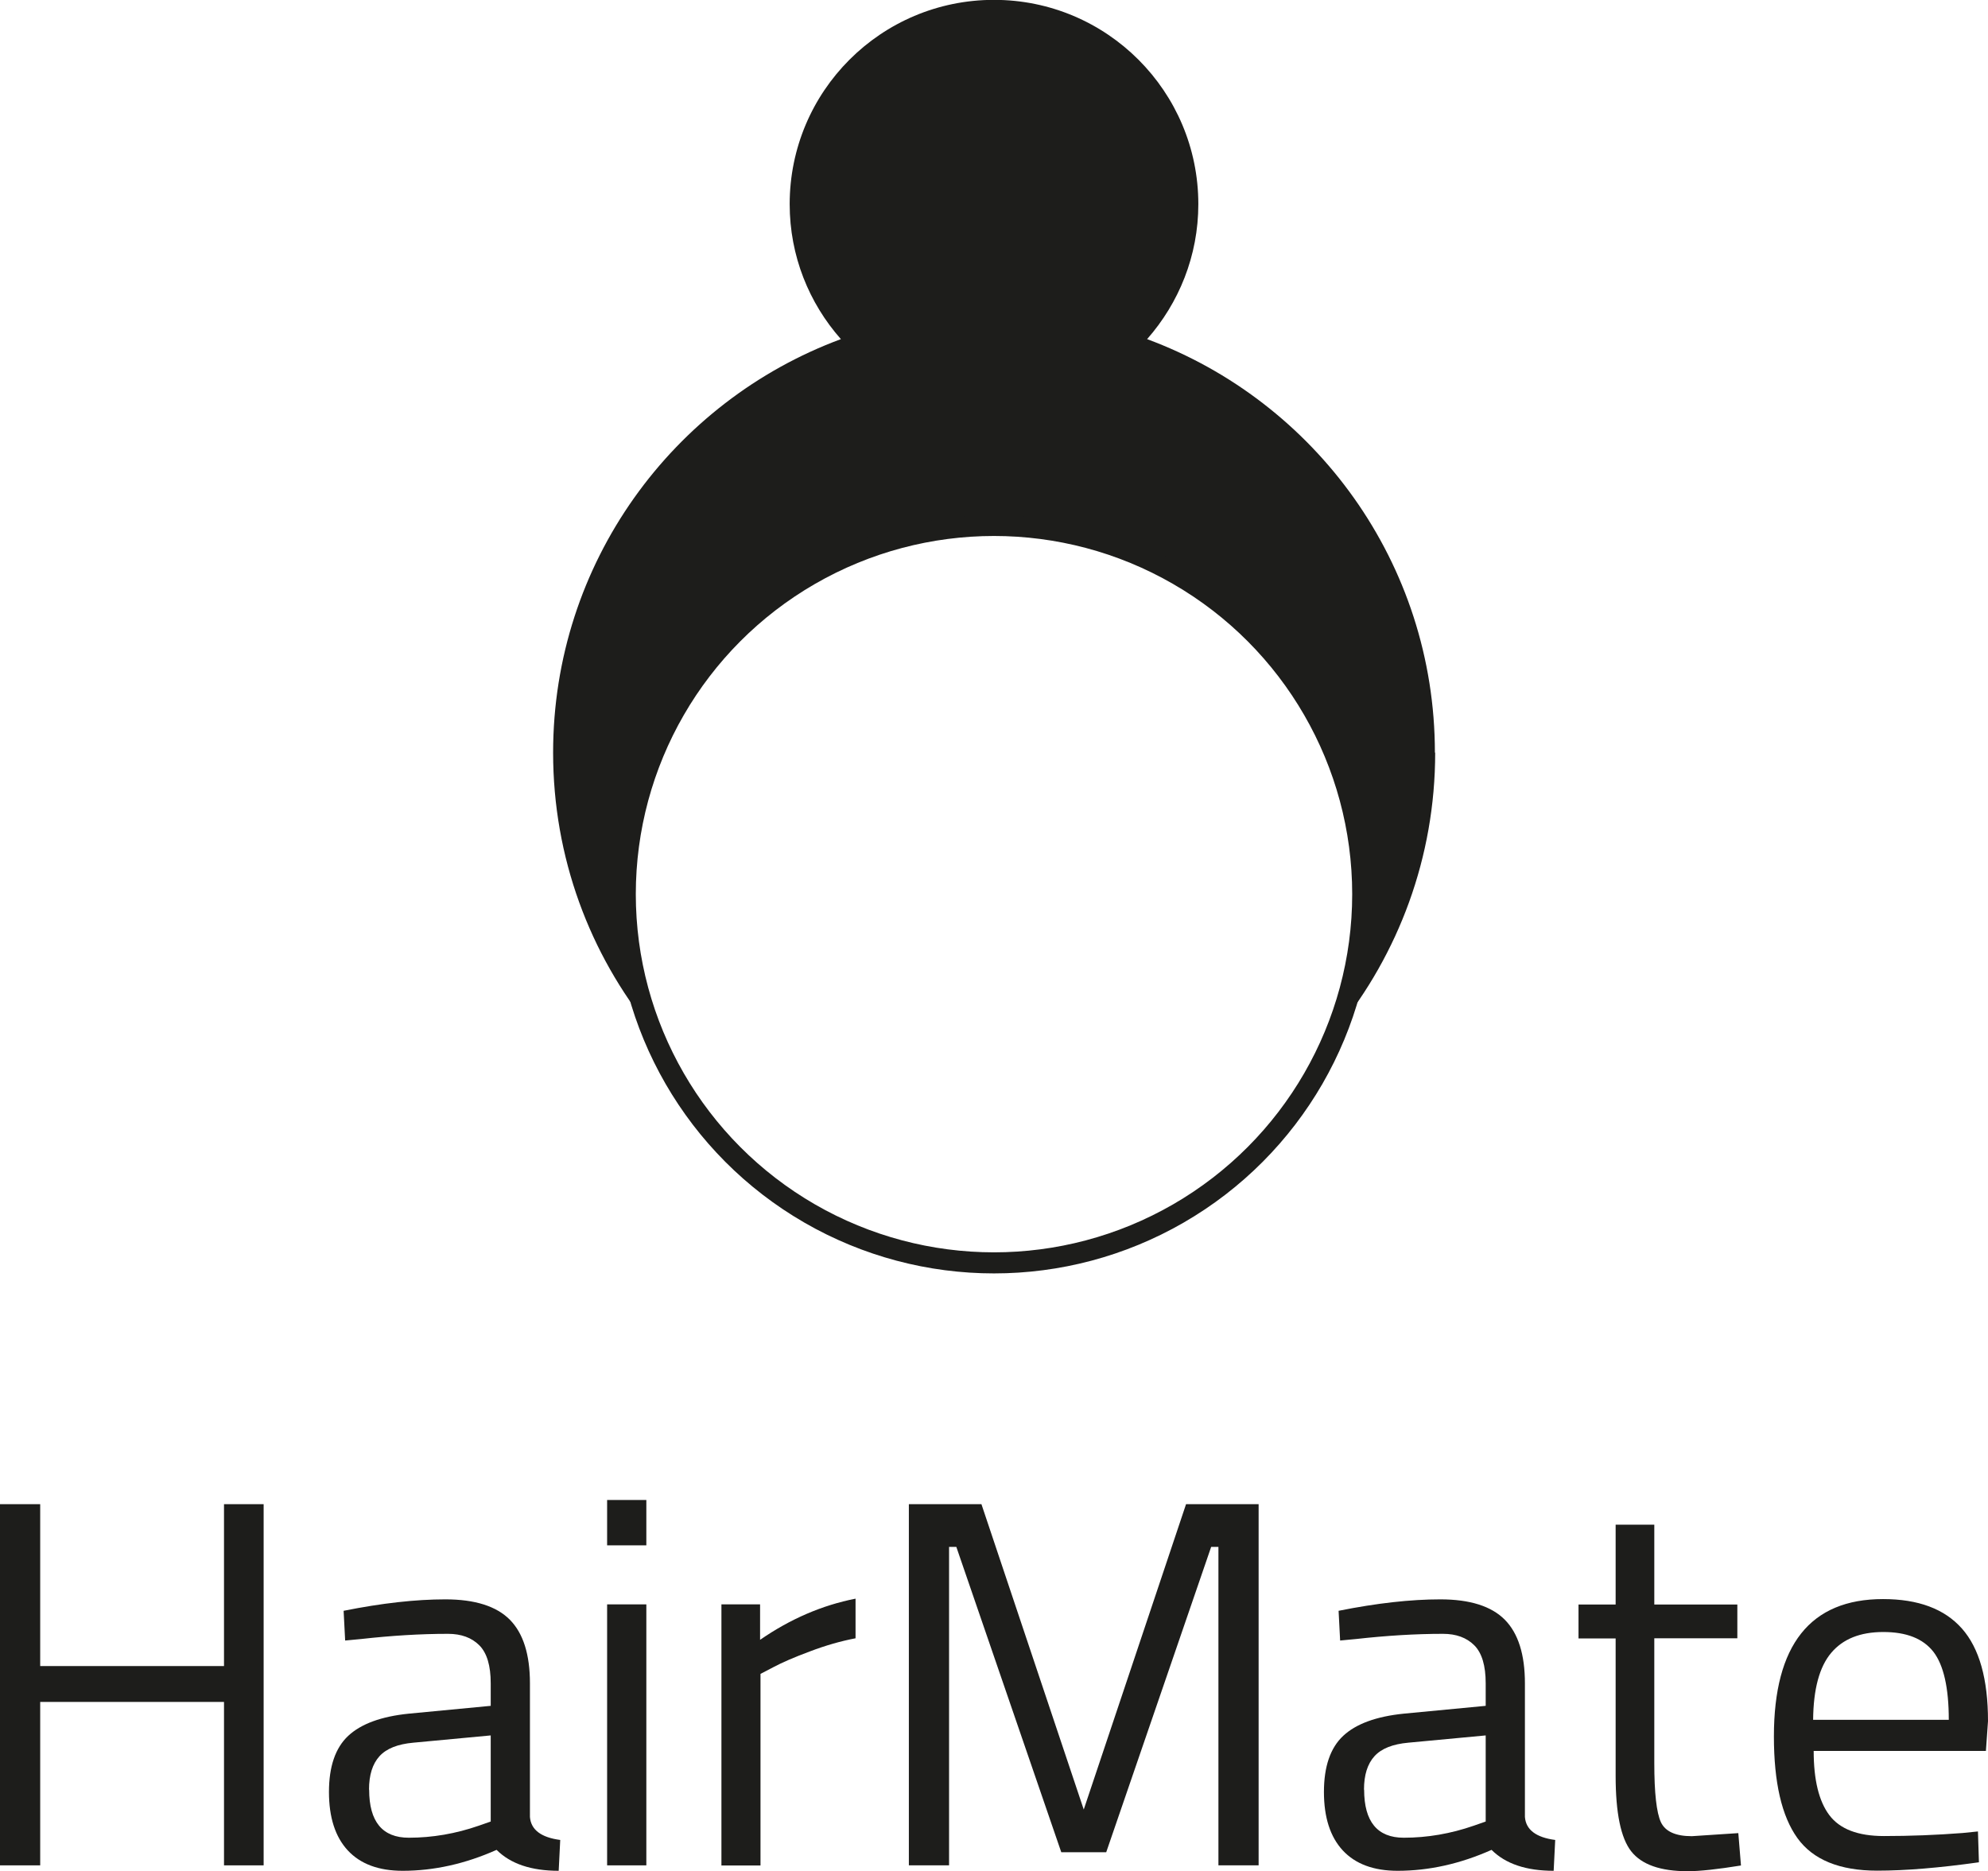
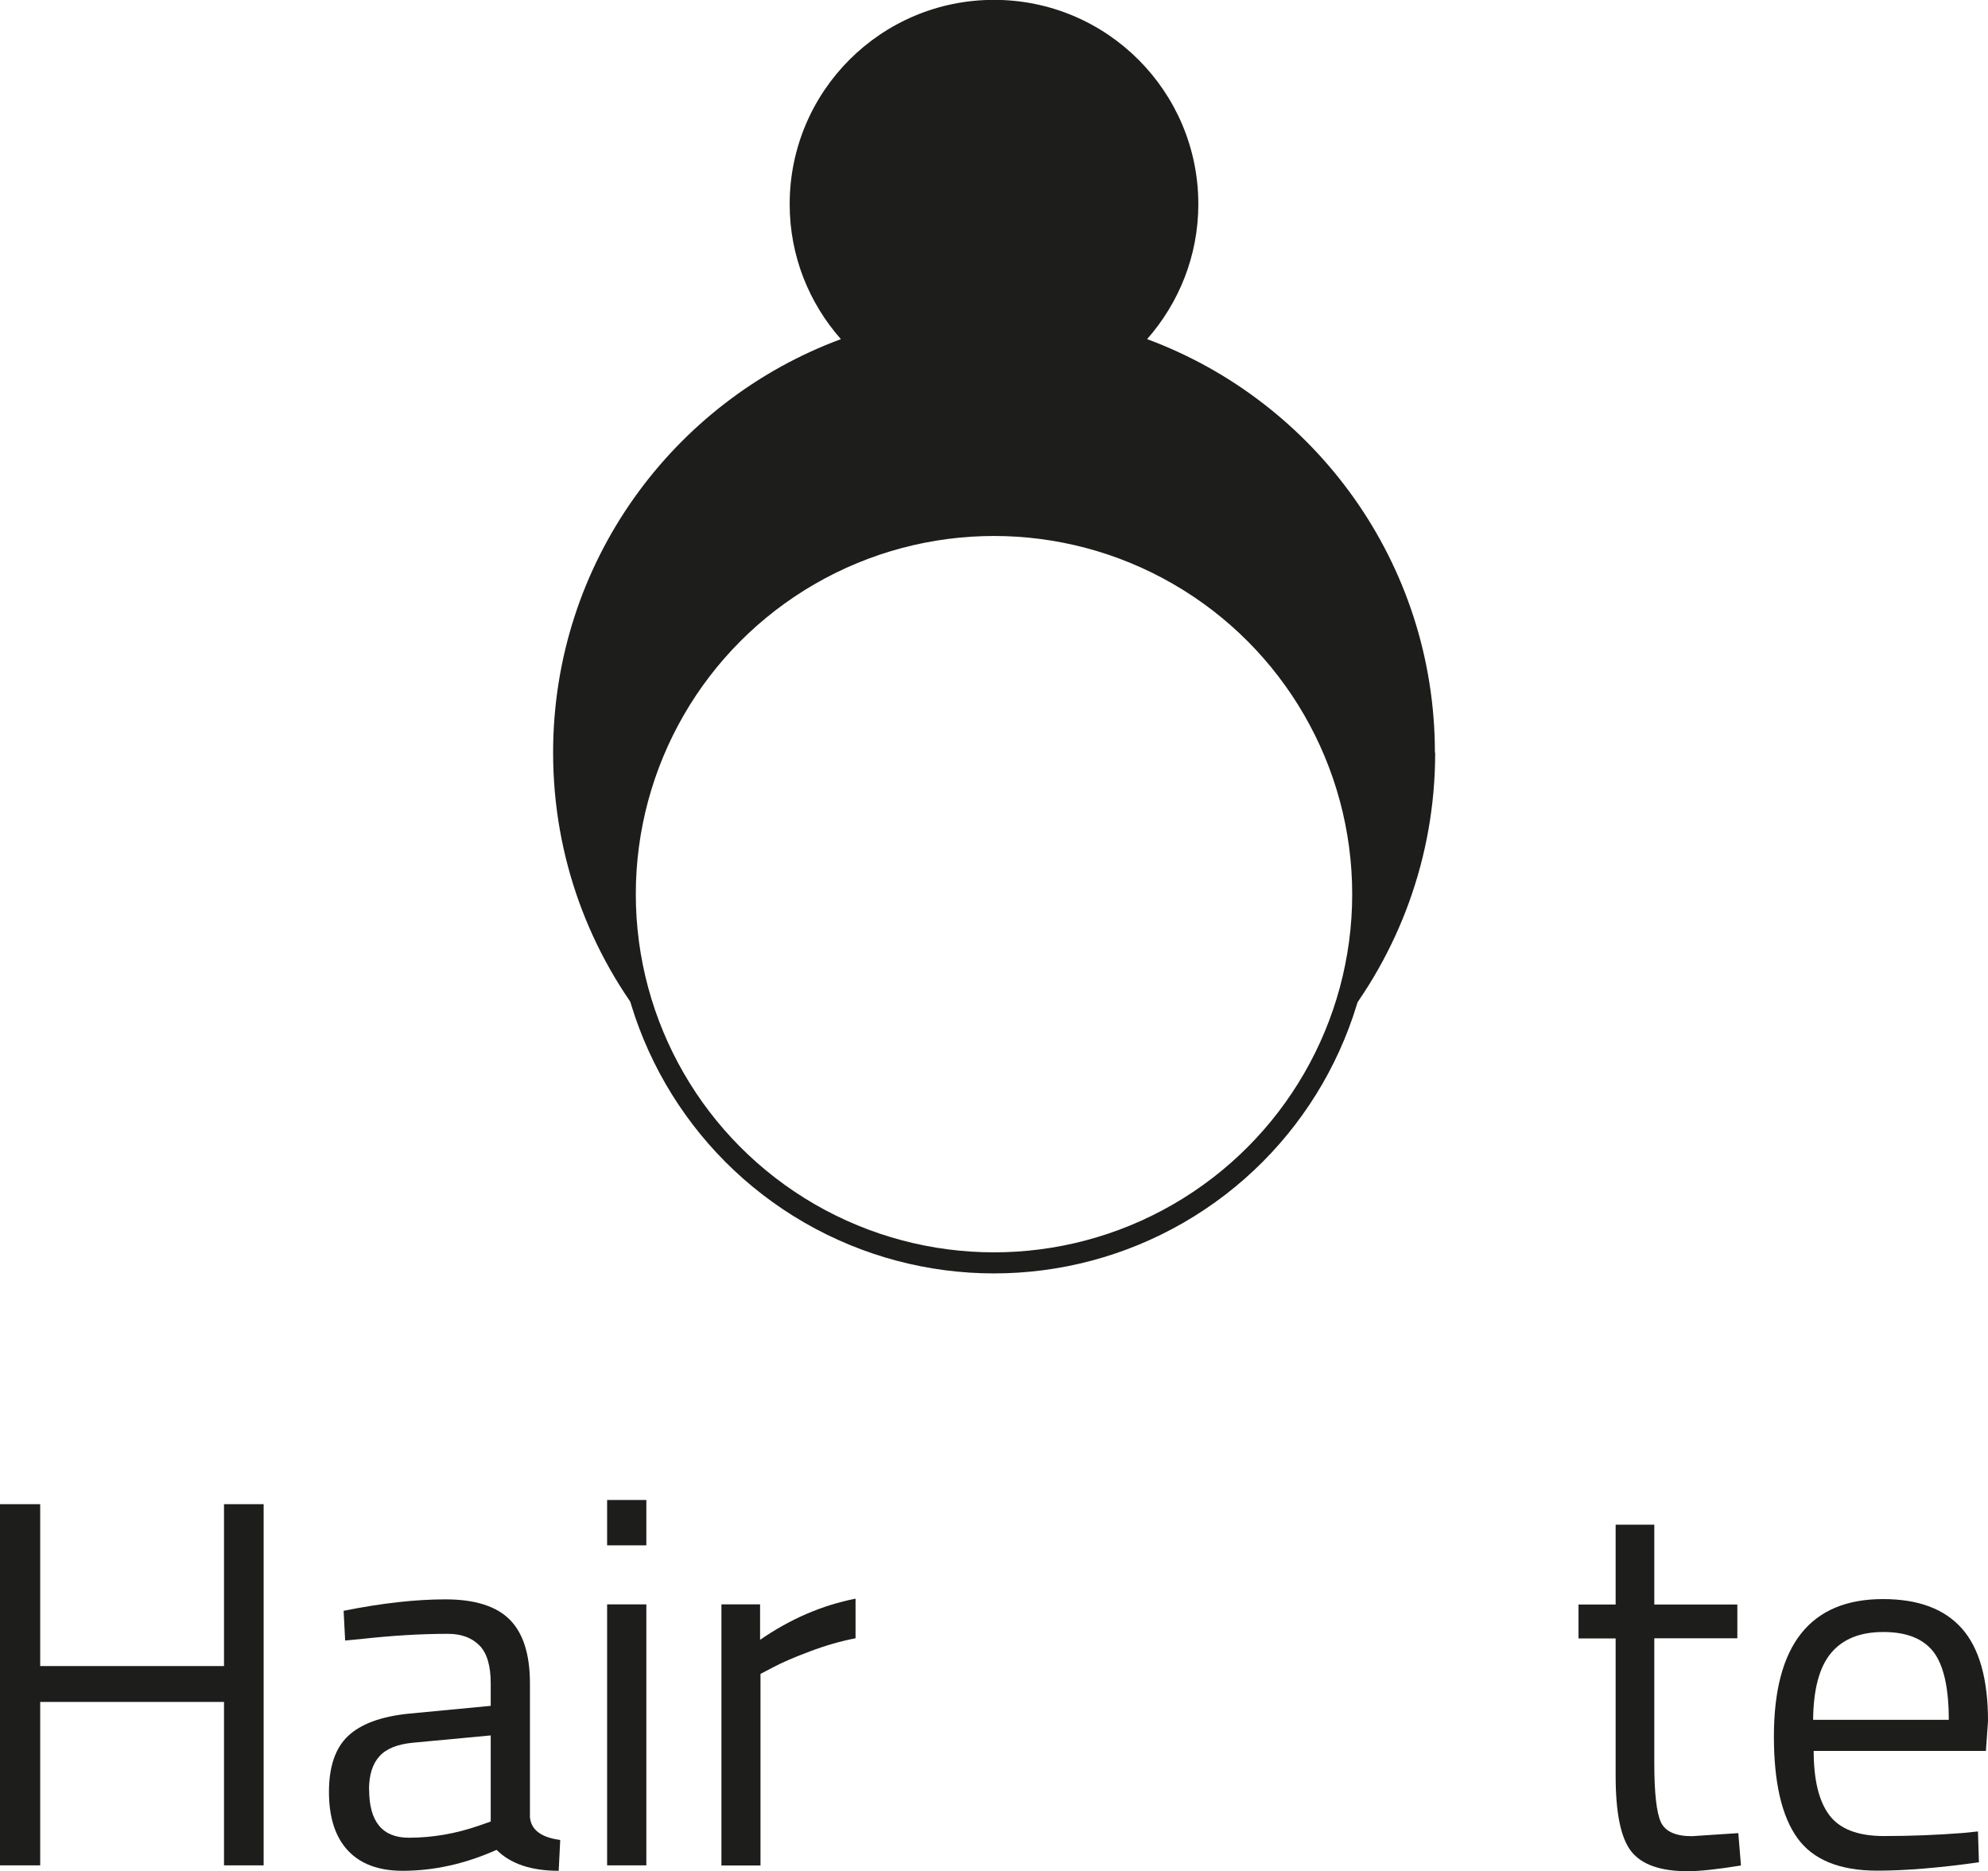
<svg xmlns="http://www.w3.org/2000/svg" id="Ebene_1" viewBox="0 0 142.44 134.07">
  <defs>
    <style>.cls-1{fill:none;stroke:#1d1d1b;stroke-miterlimit:10;stroke-width:1.51px;}.cls-2{fill:#1d1d1b;}</style>
  </defs>
  <g>
    <path class="cls-2" d="M102.81,53.93c0-13.59-8.58-25.17-20.62-29.63,2.27-2.58,3.67-5.96,3.67-9.67,0-8.08-6.55-14.64-14.64-14.64s-14.64,6.55-14.64,14.64c0,3.71,1.39,7.09,3.67,9.67-12.04,4.46-20.62,16.04-20.62,29.63,0,7.52,2.63,14.43,7.03,19.85-1.19-3.01-1.85-6.29-1.85-9.72,0-14.59,11.83-26.42,26.42-26.42s26.42,11.83,26.42,26.42c0,3.43-.66,6.71-1.85,9.72,4.39-5.43,7.03-12.33,7.03-19.85Z" />
    <circle class="cls-1" cx="71.22" cy="64.07" r="26.42" />
  </g>
  <g>
    <path class="cls-2" d="M16.05,133.66v-11.71H2.88v11.71H0v-25.88H2.88v11.6h13.17v-11.6h2.84v25.88h-2.84Z" />
    <path class="cls-2" d="M37.97,120.61v9.58c.07,.92,.8,1.47,2.17,1.65l-.11,2.21c-1.97,0-3.45-.5-4.45-1.5-2.24,1-4.49,1.5-6.73,1.5-1.72,0-3.03-.49-3.93-1.46s-1.35-2.37-1.35-4.19,.46-3.16,1.38-4.02c.92-.86,2.37-1.39,4.34-1.59l5.87-.56v-1.61c0-1.27-.27-2.18-.82-2.73-.55-.55-1.3-.82-2.24-.82-1.99,0-4.06,.13-6.21,.37l-1.16,.11-.11-2.13c2.74-.55,5.17-.82,7.29-.82s3.66,.49,4.62,1.46c.96,.97,1.44,2.49,1.44,4.56Zm-11.52,7.63c0,2.29,.95,3.44,2.84,3.44,1.69,0,3.37-.29,5.01-.86l.86-.3v-6.17l-5.54,.52c-1.12,.1-1.93,.42-2.43,.97-.5,.55-.75,1.35-.75,2.39Z" />
    <path class="cls-2" d="M43.5,110.73v-3.25h2.81v3.25h-2.81Zm0,22.93v-18.7h2.81v18.7h-2.81Z" />
    <path class="cls-2" d="M51.69,133.66v-18.7h2.77v2.54c2.17-1.5,4.45-2.48,6.84-2.95v2.84c-1.05,.2-2.14,.51-3.27,.94-1.13,.42-2,.8-2.6,1.12l-.94,.49v13.73h-2.81Z" />
-     <path class="cls-2" d="M65.12,133.66v-25.88h5.2l7.33,21.88,7.33-21.88h5.2v25.88h-2.88v-22.82h-.52l-7.52,21.88h-3.22l-7.52-21.88h-.52v22.82h-2.88Z" />
-     <path class="cls-2" d="M109.26,120.61v9.58c.07,.92,.8,1.47,2.17,1.65l-.11,2.21c-1.97,0-3.45-.5-4.45-1.5-2.24,1-4.49,1.5-6.73,1.5-1.72,0-3.03-.49-3.93-1.46s-1.35-2.37-1.35-4.19,.46-3.16,1.38-4.02c.92-.86,2.37-1.39,4.34-1.59l5.87-.56v-1.61c0-1.27-.27-2.18-.82-2.73-.55-.55-1.3-.82-2.24-.82-1.99,0-4.06,.13-6.21,.37l-1.16,.11-.11-2.13c2.74-.55,5.17-.82,7.29-.82s3.66,.49,4.62,1.46c.96,.97,1.44,2.49,1.44,4.56Zm-11.52,7.63c0,2.29,.95,3.44,2.84,3.44,1.69,0,3.37-.29,5.01-.86l.86-.3v-6.17l-5.54,.52c-1.12,.1-1.93,.42-2.43,.97-.5,.55-.75,1.35-.75,2.39Z" />
    <path class="cls-2" d="M124.48,117.39h-5.95v8.94c0,2.15,.16,3.55,.47,4.23,.31,.67,1.05,1.01,2.22,1.01l3.33-.22,.19,2.32c-1.67,.27-2.94,.41-3.82,.41-1.94,0-3.29-.47-4.04-1.42-.75-.95-1.12-2.76-1.12-5.42v-9.84h-2.66v-2.43h2.66v-5.72h2.77v5.72h5.95v2.43Z" />
    <path class="cls-2" d="M140.64,131.34l1.08-.11,.07,2.21c-2.84,.4-5.27,.6-7.29,.6-2.69,0-4.6-.78-5.72-2.34-1.12-1.56-1.68-3.98-1.68-7.28,0-6.56,2.61-9.84,7.82-9.84,2.52,0,4.4,.7,5.65,2.11,1.25,1.41,1.87,3.62,1.87,6.64l-.15,2.13h-12.34c0,2.07,.37,3.6,1.12,4.6,.75,1,2.05,1.5,3.91,1.5s3.75-.07,5.67-.22Zm-1.01-8.12c0-2.29-.37-3.91-1.1-4.86-.74-.95-1.93-1.42-3.59-1.42s-2.9,.5-3.74,1.5c-.84,1-1.27,2.59-1.29,4.79h9.72Z" />
  </g>
</svg>